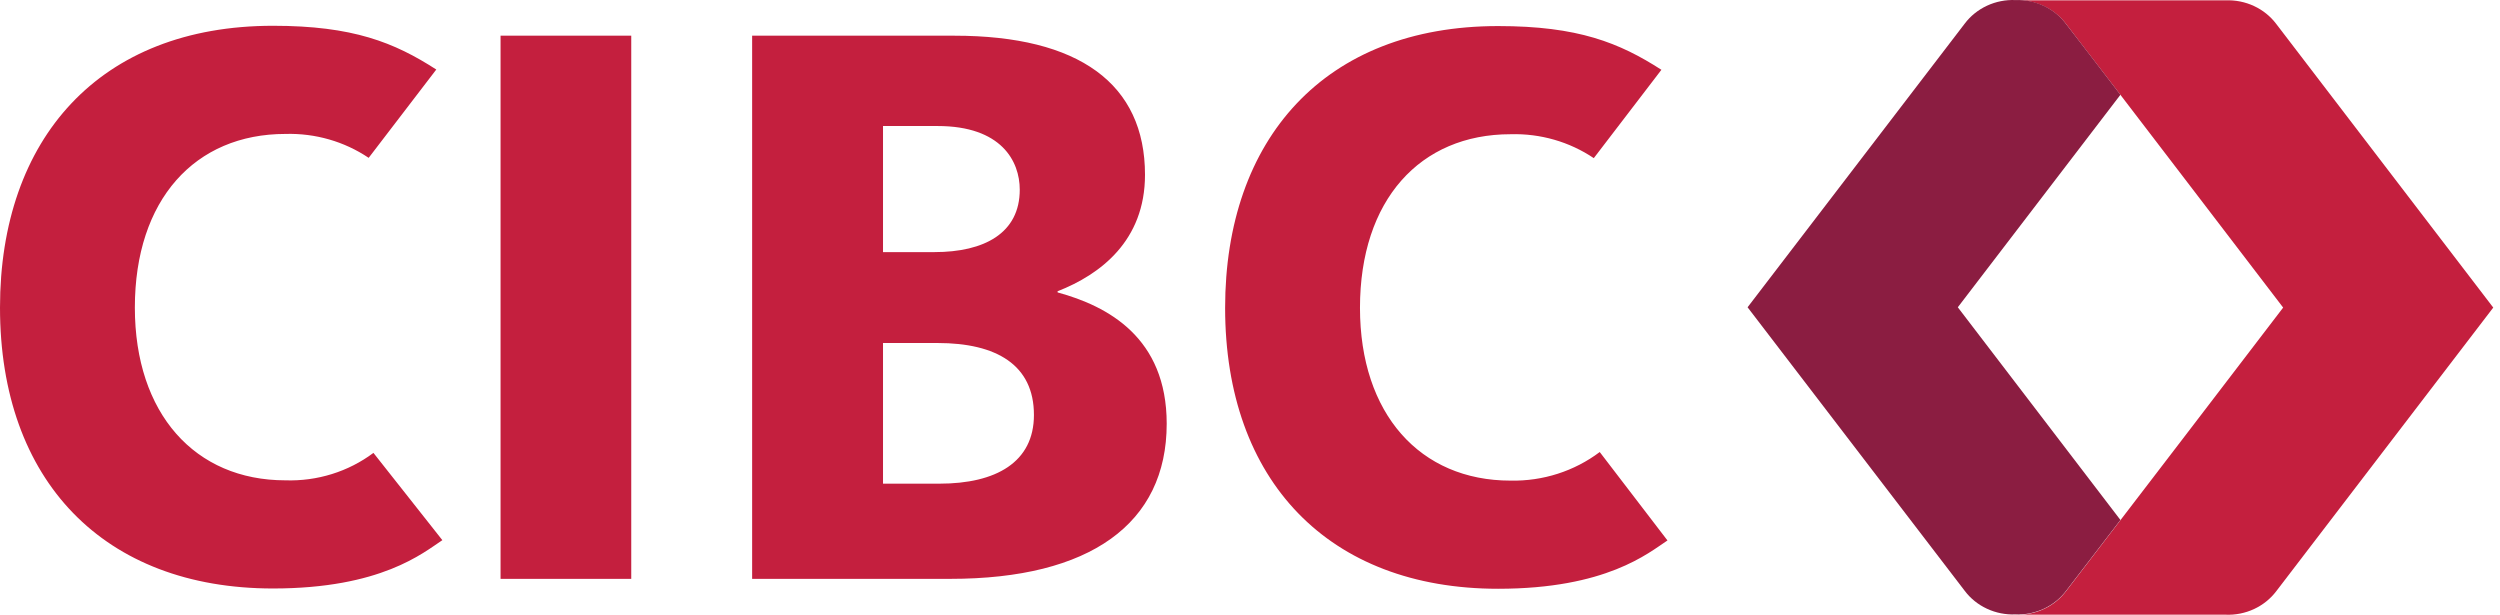
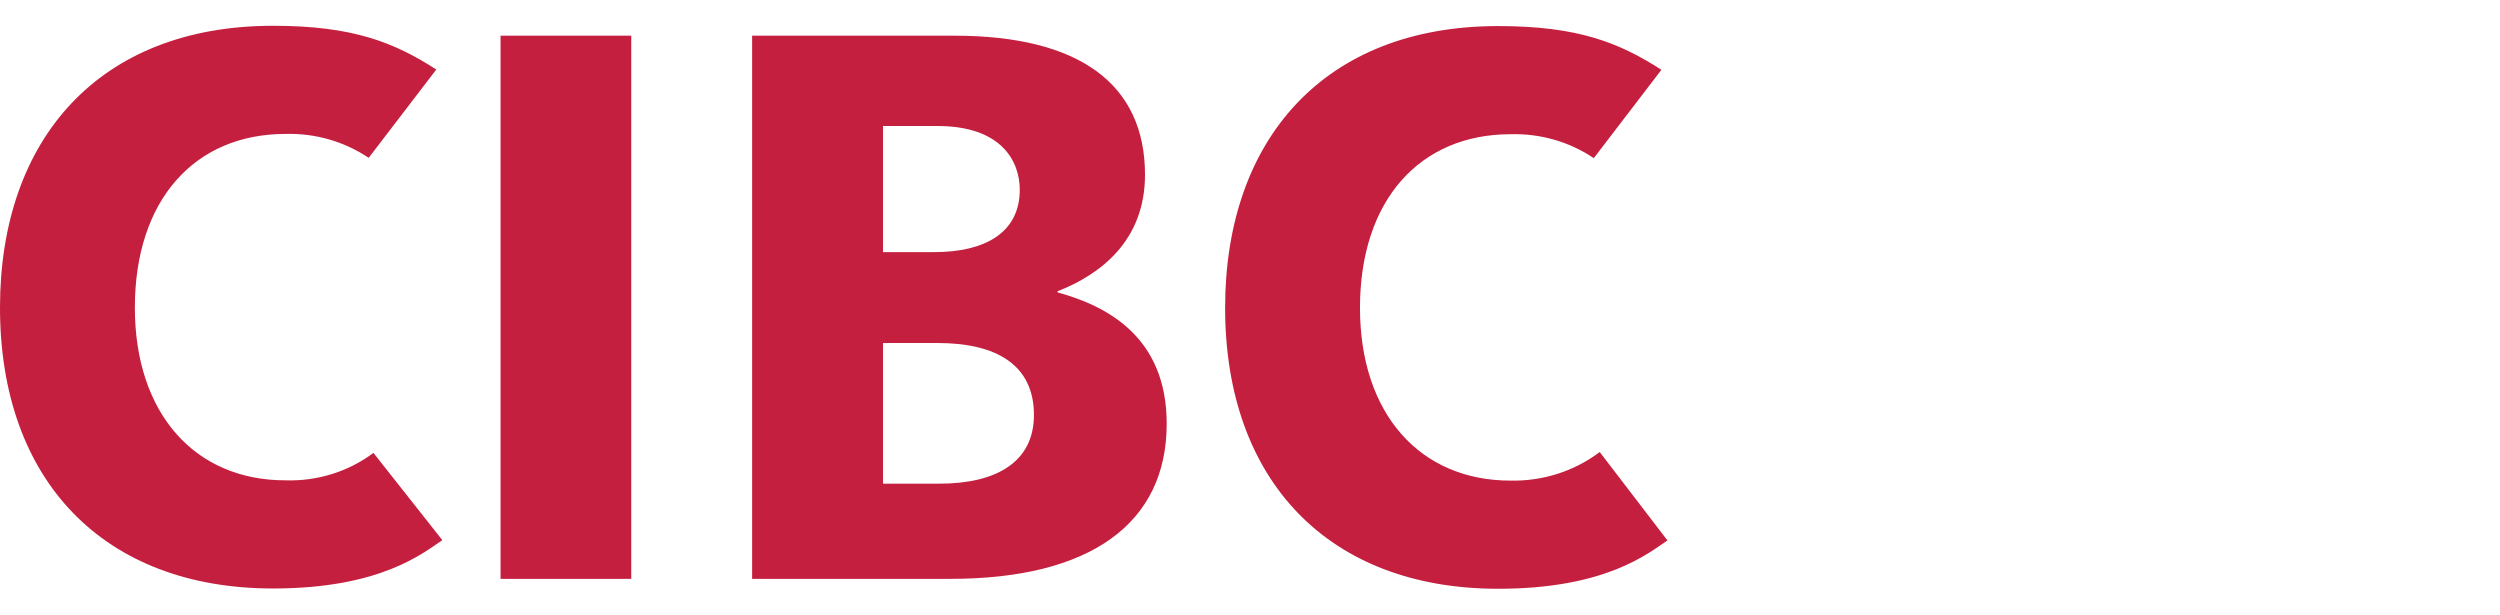
<svg xmlns="http://www.w3.org/2000/svg" viewBox="0 0 122 30" fill="none">
  <path d="M30.805 28.248H24.427V1.742H30.805V28.248ZM51.612 14.27C54.061 14.939 56.935 16.469 56.935 20.678C56.935 25.561 53.185 28.248 46.382 28.248H36.704V1.742H46.575C52.658 1.742 55.876 4.09 55.876 8.531C55.876 11.745 53.703 13.395 51.608 14.214L51.612 14.27ZM43.091 12.303H45.598C48.041 12.303 49.764 11.373 49.764 9.257C49.764 7.862 48.864 6.15 45.757 6.15H43.091V12.303ZM45.84 23.603C48.608 23.603 50.456 22.556 50.456 20.25C50.456 17.808 48.627 16.739 45.757 16.739H43.091V23.603H45.84ZM78.067 22.059C76.827 22.994 75.288 23.488 73.712 23.454C69.299 23.454 66.367 20.199 66.367 15.023C66.367 9.763 69.294 6.55 73.717 6.55C75.166 6.508 76.59 6.918 77.777 7.717L81.077 3.406C79.025 2.086 77.012 1.272 73.107 1.272C64.639 1.272 59.786 6.787 59.786 15.023C59.786 23.468 64.847 28.732 73.107 28.732C78.387 28.732 80.433 26.993 81.372 26.374L78.067 22.059ZM18.224 22.101C16.999 23.018 15.478 23.492 13.927 23.44C9.513 23.44 6.581 20.185 6.581 15.009C6.581 9.75 9.509 6.536 13.931 6.536C15.38 6.494 16.804 6.904 17.991 7.703L21.291 3.393C19.24 2.072 17.227 1.258 13.322 1.258C4.853 1.258 0 6.773 0 15.009C0 23.454 5.062 28.718 13.322 28.718C18.601 28.718 20.648 26.979 21.587 26.36L18.224 22.101Z" fill="#C41F3E" />
-   <path d="M111.079 1.166C110.798 0.794 110.425 0.494 109.995 0.294C109.564 0.093 109.089 -0.002 108.611 0.017H98.352C98.837 -0.002 99.32 0.096 99.755 0.302C100.19 0.509 100.565 0.817 100.844 1.198C101.875 2.523 111.418 15.01 111.418 15.01C111.418 15.01 101.875 27.491 100.844 28.821C100.564 29.202 100.189 29.509 99.754 29.714C99.319 29.92 98.837 30.017 98.352 29.997H108.611C109.088 30.017 109.564 29.922 109.994 29.723C110.425 29.523 110.797 29.225 111.079 28.854L121.671 15.01L111.079 1.166Z" fill="#C41F3E" />
-   <path d="M103.477 4.625C102.18 2.932 101.154 1.593 100.844 1.198C100.566 0.814 100.193 0.503 99.757 0.294C99.322 0.085 98.839 -0.015 98.352 0.003V0.003C97.874 -0.017 97.397 0.078 96.966 0.278C96.534 0.479 96.161 0.778 95.88 1.151L85.282 14.995L95.88 28.834C96.161 29.207 96.534 29.507 96.966 29.707C97.397 29.908 97.874 30.003 98.352 29.983C98.837 30.003 99.319 29.905 99.754 29.7C100.189 29.494 100.564 29.187 100.844 28.807L103.477 25.375L95.541 14.995L103.477 4.625Z" fill="#8B1D41" />
</svg>